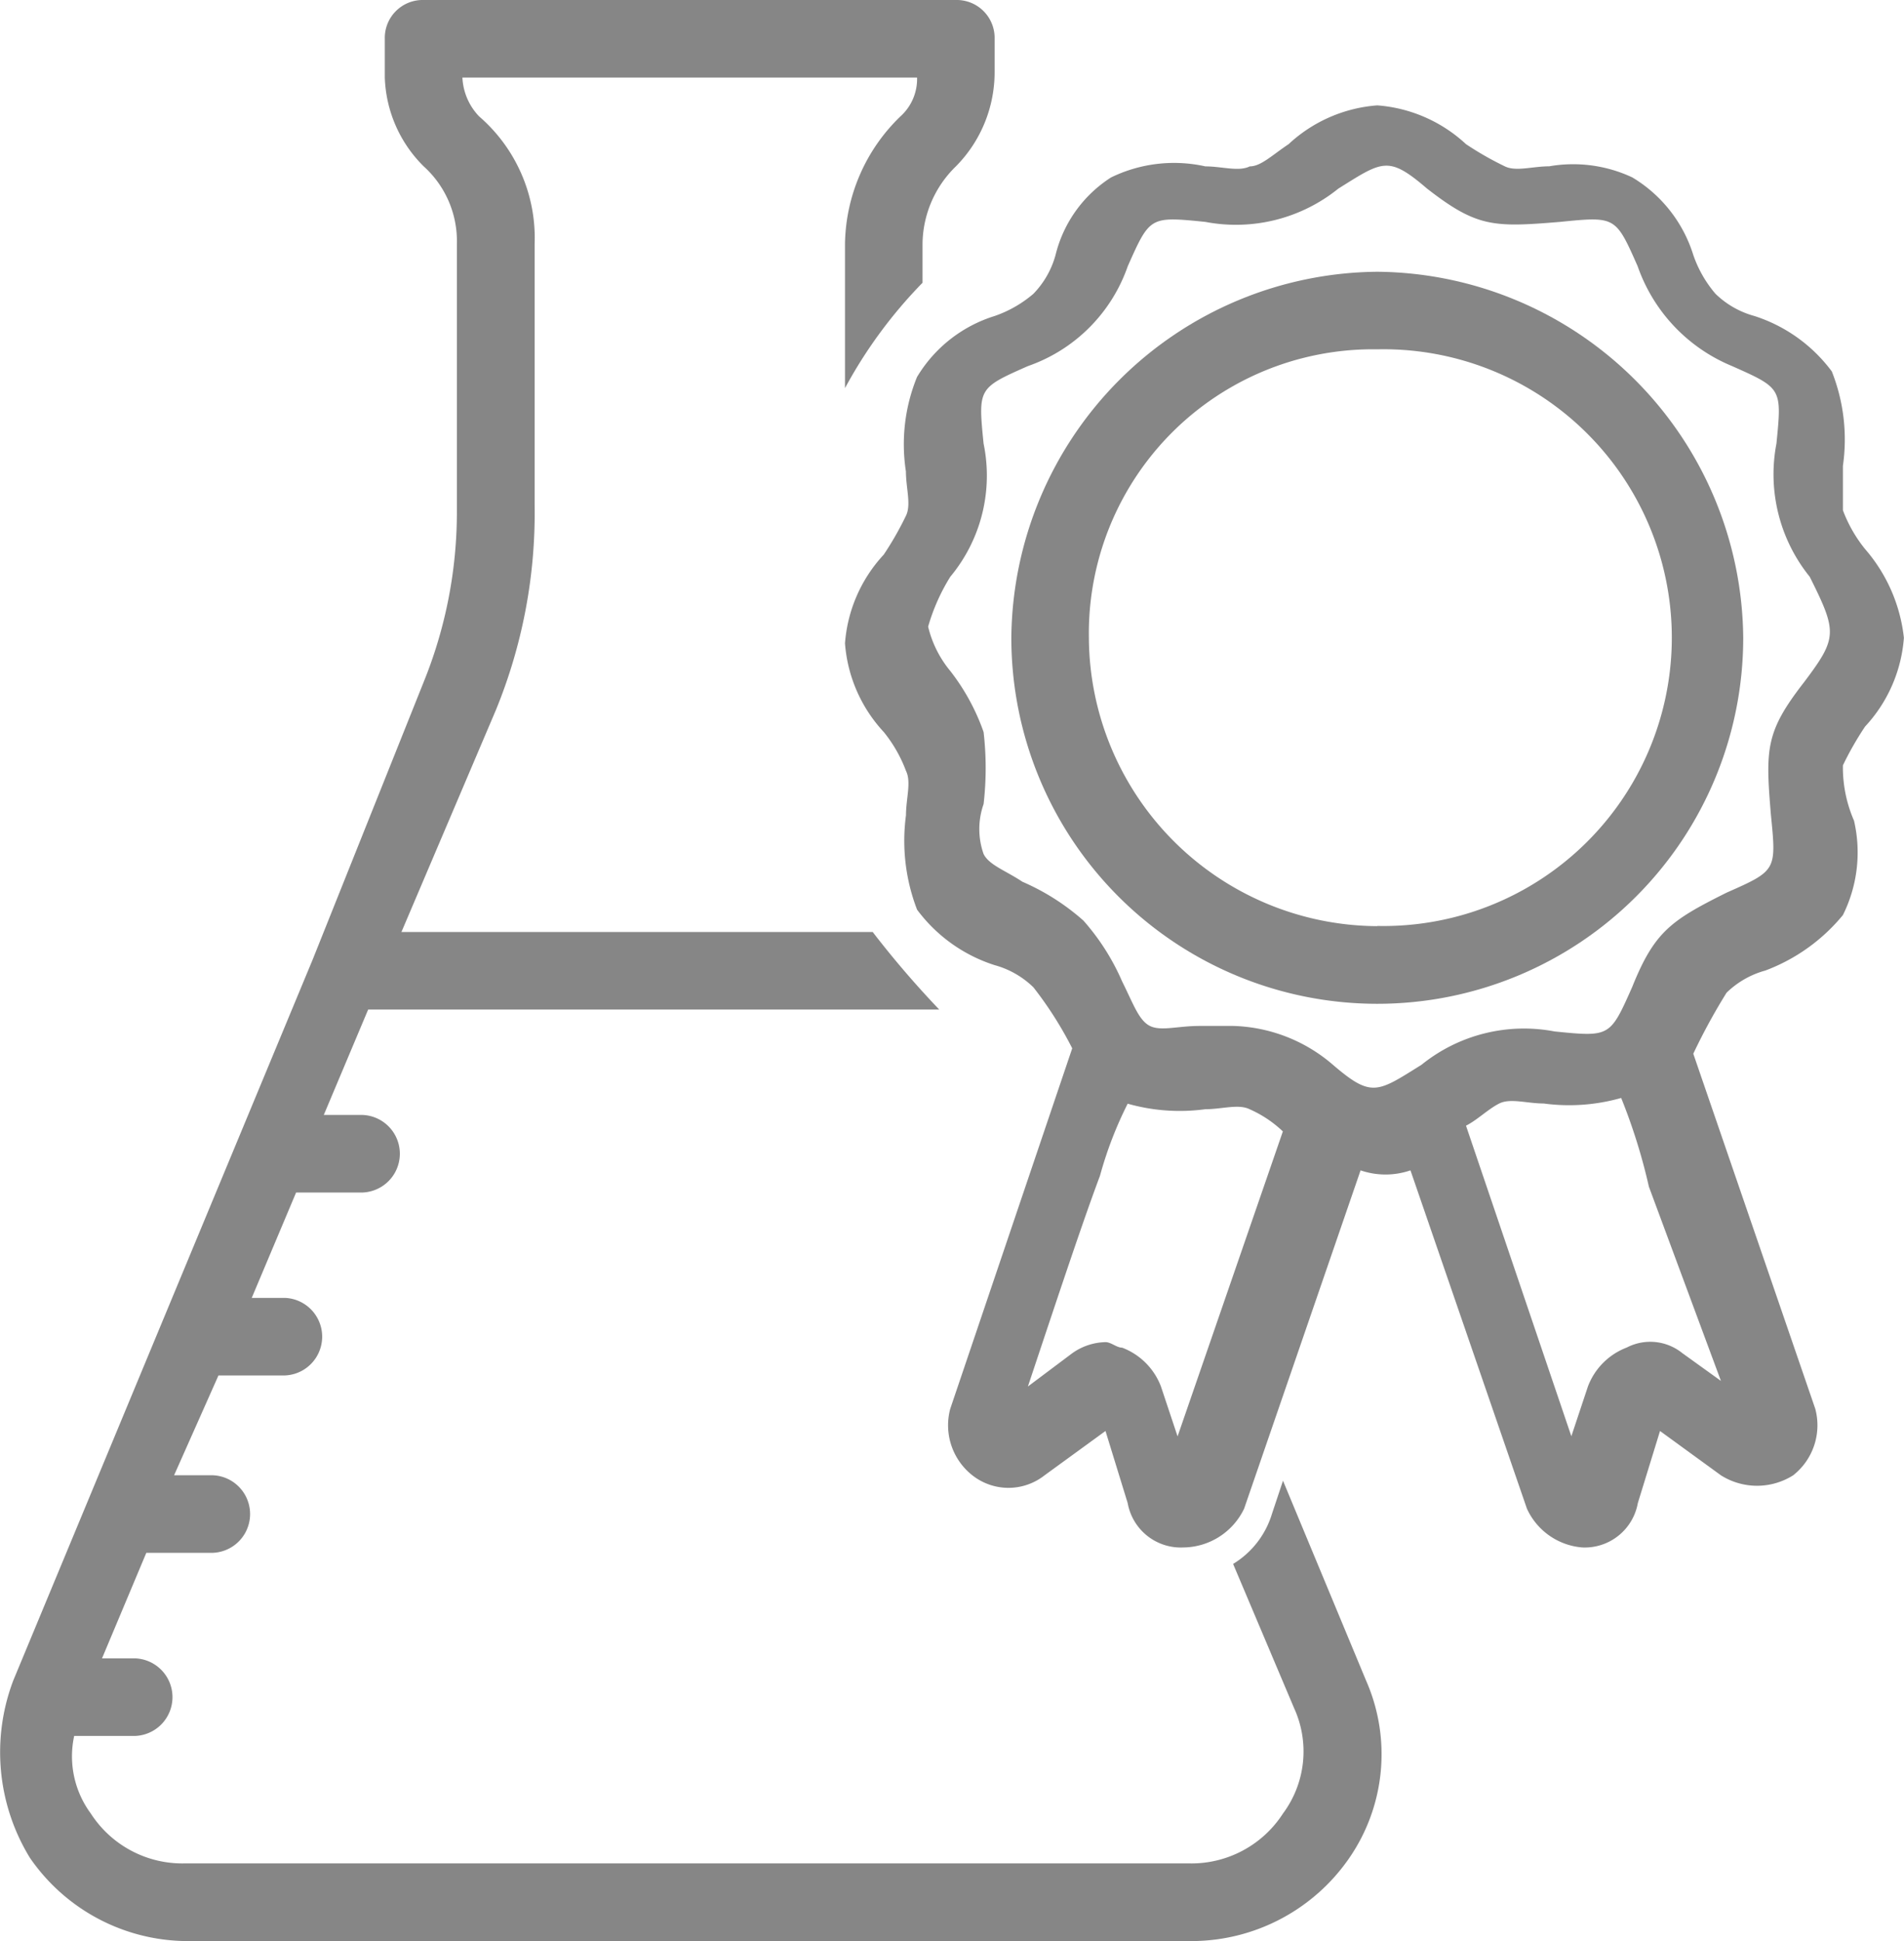
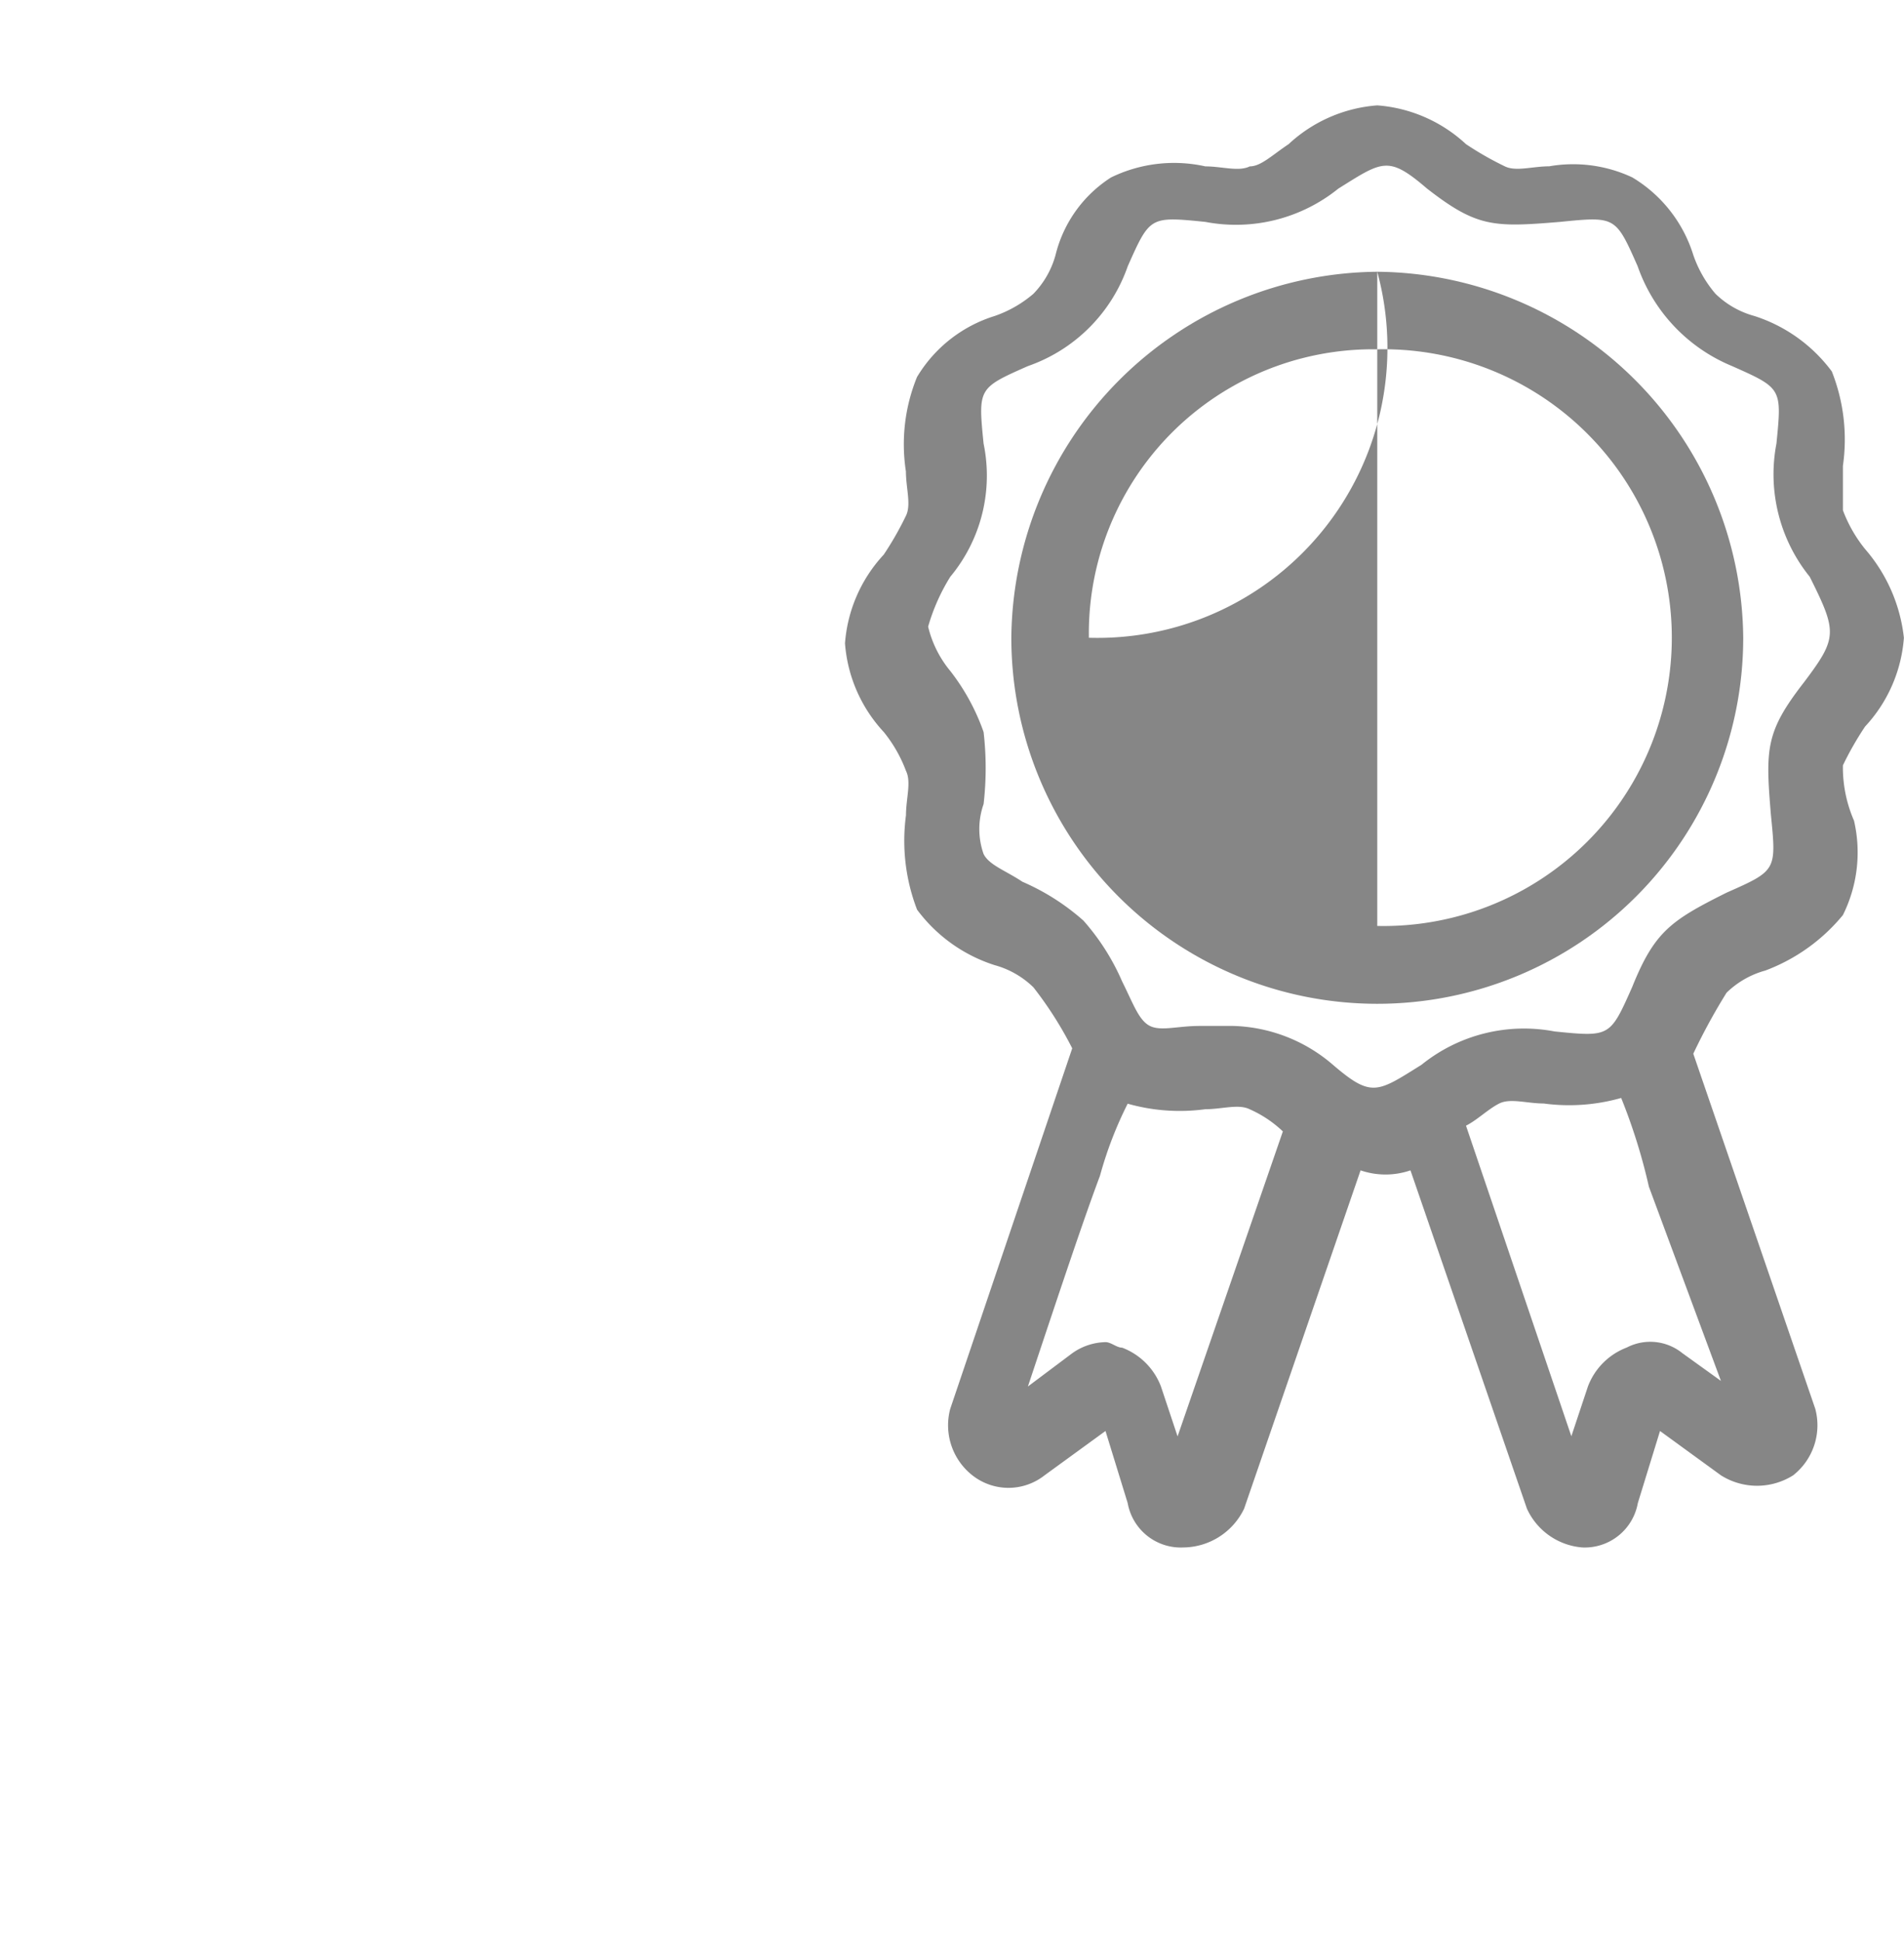
<svg xmlns="http://www.w3.org/2000/svg" width="56.476" height="57.561" viewBox="0 0 56.476 57.561">
  <g id="Group_1511" data-name="Group 1511" transform="translate(-0.06)">
    <path id="Path_473" data-name="Path 473" d="M44.9,21.471a9.435,9.435,0,0,1,.658-1.151,4.336,4.336,0,0,0,1.151-2.631,4.816,4.816,0,0,0-1.151-2.631,4.122,4.122,0,0,1-.658-1.151V12.59a5.482,5.482,0,0,0-.329-2.8,4.614,4.614,0,0,0-2.3-1.645,2.651,2.651,0,0,1-1.151-.658,3.53,3.53,0,0,1-.658-1.151,4.1,4.1,0,0,0-1.809-2.3,4.134,4.134,0,0,0-2.467-.329c-.493,0-.987.164-1.316,0a9.434,9.434,0,0,1-1.151-.658A4.336,4.336,0,0,0,31.088,1.9a4.336,4.336,0,0,0-2.631,1.151c-.493.329-.822.658-1.151.658-.329.164-.822,0-1.316,0a4.269,4.269,0,0,0-2.8.329,3.806,3.806,0,0,0-1.645,2.3,2.651,2.651,0,0,1-.658,1.151,3.53,3.53,0,0,1-1.151.658,4.1,4.1,0,0,0-2.3,1.809,5.279,5.279,0,0,0-.329,2.8c0,.493.164.987,0,1.316a9.434,9.434,0,0,1-.658,1.151A4.336,4.336,0,0,0,15.3,17.853a4.336,4.336,0,0,0,1.151,2.631,4.122,4.122,0,0,1,.658,1.151c.164.329,0,.822,0,1.316a5.68,5.68,0,0,0,.329,2.8,4.614,4.614,0,0,0,2.3,1.645,2.651,2.651,0,0,1,1.151.658,11.062,11.062,0,0,1,1.151,1.809l-3.618,10.69a1.888,1.888,0,0,0,.658,1.974,1.729,1.729,0,0,0,2.138,0l1.809-1.316.658,2.138a1.6,1.6,0,0,0,1.645,1.316,2.022,2.022,0,0,0,1.809-1.151l3.454-10.032a2.282,2.282,0,0,0,1.48,0l3.454,10.032a1.98,1.98,0,0,0,1.645,1.151h0a1.6,1.6,0,0,0,1.645-1.316l.658-2.138,1.809,1.316a2.007,2.007,0,0,0,2.138,0,1.888,1.888,0,0,0,.658-1.974L40.462,30.023a17.939,17.939,0,0,1,.987-1.809,2.651,2.651,0,0,1,1.151-.658,5.453,5.453,0,0,0,2.3-1.645,4.164,4.164,0,0,0,.329-2.8,3.951,3.951,0,0,1-.329-1.645Zm-19.735,19.9-.493-1.48a1.987,1.987,0,0,0-1.151-1.151c-.164,0-.329-.164-.493-.164a1.763,1.763,0,0,0-.987.329l-1.316.987c.987-2.96,1.645-4.934,2.138-6.249a11.471,11.471,0,0,1,.822-2.138,5.653,5.653,0,0,0,2.3.164c.493,0,.987-.164,1.316,0a3.441,3.441,0,0,1,.987.658Zm16.117-1.645L40.134,38.9a1.513,1.513,0,0,0-1.645-.164,1.987,1.987,0,0,0-1.151,1.151l-.493,1.48-3.125-9.21c.329-.164.658-.493.987-.658s.822,0,1.316,0a5.653,5.653,0,0,0,2.3-.164,17.135,17.135,0,0,1,.822,2.631ZM43.752,19c-1.151,1.48-1.151,1.974-.987,3.947.164,1.645.164,1.645-1.316,2.3-1.645.822-2.138,1.151-2.8,2.8-.658,1.48-.658,1.48-2.3,1.316a4.835,4.835,0,0,0-3.947.987c-1.316.822-1.48.987-2.631,0a4.728,4.728,0,0,0-2.96-1.151h-.987c-.658,0-1.151.164-1.48,0s-.493-.658-.822-1.316a6.791,6.791,0,0,0-1.151-1.809,6.791,6.791,0,0,0-1.809-1.151c-.493-.329-.987-.493-1.151-.822a2.224,2.224,0,0,1,0-1.48,9.3,9.3,0,0,0,0-2.138,6.382,6.382,0,0,0-.987-1.809,3.239,3.239,0,0,1-.658-1.316,5.842,5.842,0,0,1,.658-1.48,4.689,4.689,0,0,0,.987-3.947c-.164-1.645-.164-1.645,1.316-2.3a4.805,4.805,0,0,0,2.96-2.96c.658-1.48.658-1.48,2.3-1.316a4.835,4.835,0,0,0,3.947-.987c1.316-.822,1.48-.987,2.631,0,1.48,1.151,1.974,1.151,3.947.987,1.645-.164,1.645-.164,2.3,1.316a4.972,4.972,0,0,0,2.8,2.96c1.48.658,1.48.658,1.316,2.3a4.835,4.835,0,0,0,.987,3.947C44.738,17.524,44.738,17.688,43.752,19Z" transform="translate(9.824 1.225)" fill="#868686" />
-     <path id="Path_474" data-name="Path 474" d="M29.154,4.9A10.951,10.951,0,0,0,18.3,15.754a10.854,10.854,0,0,0,21.709,0A10.951,10.951,0,0,0,29.154,4.9Zm0,19.406A8.6,8.6,0,0,1,20.6,15.754,8.426,8.426,0,0,1,29.154,7.2a8.552,8.552,0,1,1,0,17.1Z" transform="translate(11.758 3.159)" fill="#868686" />
-     <path id="Path_475" data-name="Path 475" d="M38.116,43.911l-.329.987a2.625,2.625,0,0,1-1.151,1.48l1.809,4.276a3.087,3.087,0,0,1-.329,3.125,3.231,3.231,0,0,1-2.8,1.48H5.553a3.231,3.231,0,0,1-2.8-1.48,2.854,2.854,0,0,1-.493-2.3H4.073a1.151,1.151,0,0,0,0-2.3H3.086L4.4,46.049H6.375a1.151,1.151,0,0,0,0-2.3H5.224l1.316-2.96H8.513a1.151,1.151,0,0,0,0-2.3H7.527l1.316-3.125h1.974a1.151,1.151,0,0,0,0-2.3H9.664l1.316-3.125H27.92a28.633,28.633,0,0,1-1.974-2.3H11.967l2.8-6.578a15.4,15.4,0,0,0,1.151-6.085V7.236a4.763,4.763,0,0,0-1.645-3.783A1.777,1.777,0,0,1,13.776,2.3H27.262a1.493,1.493,0,0,1-.493,1.151,5.354,5.354,0,0,0-1.645,3.783v4.276a13.924,13.924,0,0,1,2.3-3.125V7.236a3.247,3.247,0,0,1,.987-2.3,3.968,3.968,0,0,0,1.151-2.8V1.151A1.124,1.124,0,0,0,28.413,0H12.625a1.124,1.124,0,0,0-1.151,1.151V2.3a3.881,3.881,0,0,0,1.151,2.631,2.986,2.986,0,0,1,.987,2.3V15.13a13.4,13.4,0,0,1-.987,5.1L9.336,28.452h0L.455,49.832a5.992,5.992,0,0,0,.493,5.263,5.691,5.691,0,0,0,4.6,2.467H35.485a5.691,5.691,0,0,0,4.6-2.467,5.425,5.425,0,0,0,.493-5.263Z" fill="#868686" />
+     <path id="Path_474" data-name="Path 474" d="M29.154,4.9A10.951,10.951,0,0,0,18.3,15.754a10.854,10.854,0,0,0,21.709,0A10.951,10.951,0,0,0,29.154,4.9ZA8.6,8.6,0,0,1,20.6,15.754,8.426,8.426,0,0,1,29.154,7.2a8.552,8.552,0,1,1,0,17.1Z" transform="translate(11.758 3.159)" fill="#868686" />
  </g>
</svg>